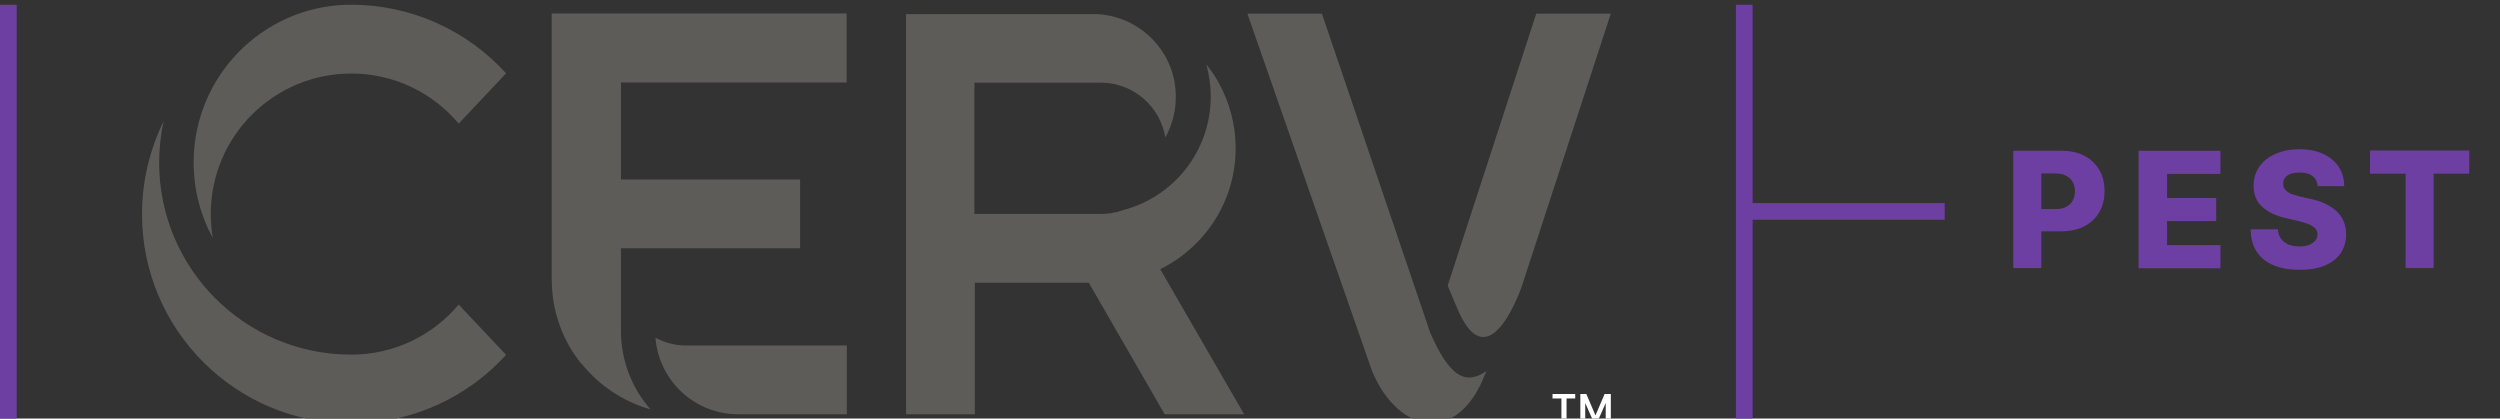
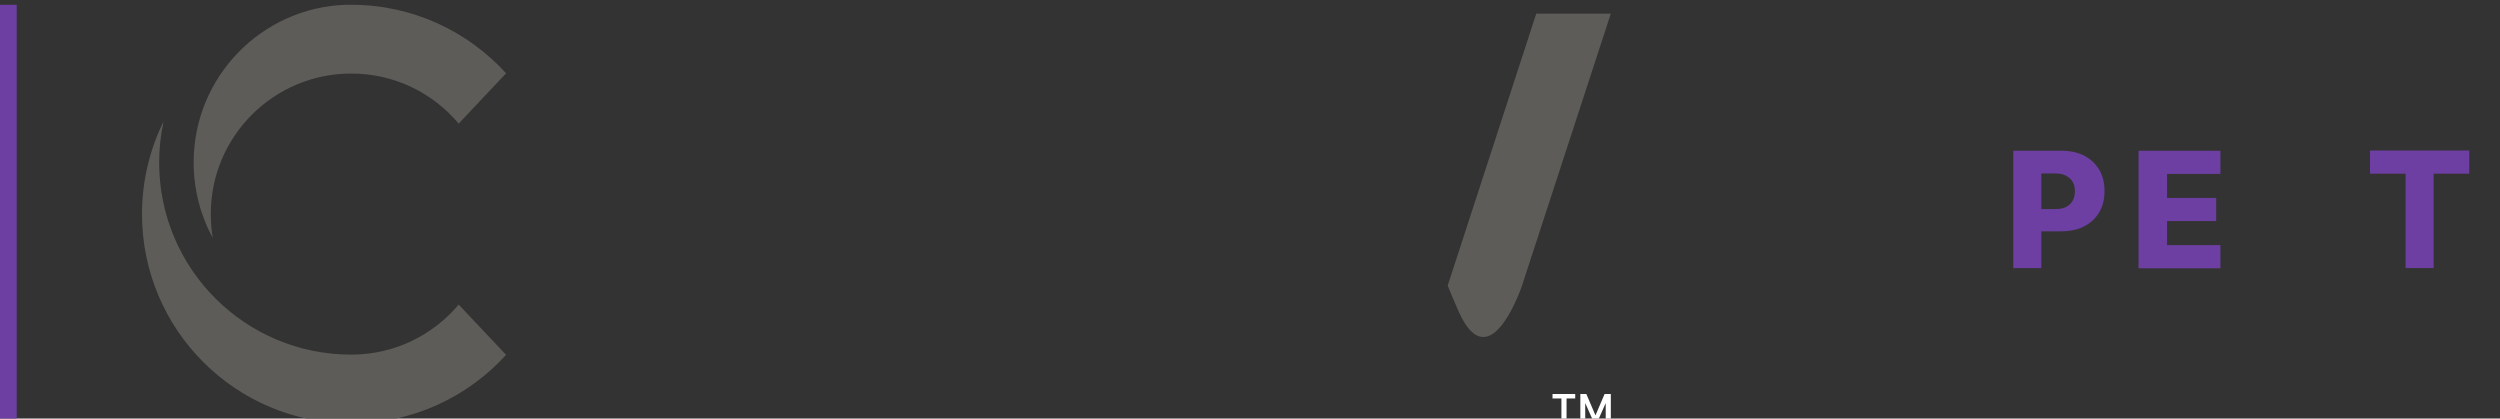
<svg xmlns="http://www.w3.org/2000/svg" width="227" height="38" viewBox="0 0 227 38" fill="none">
  <rect x="0" y="0" width="227" height="38" fill="#333333" stroke="none" />
  <g clip-path="url(#clip0_1386_10484)">
    <path d="M182.805 24.338V13.688H187.211C187.999 13.688 188.706 13.85 189.272 14.153C189.858 14.456 190.302 14.901 190.626 15.447C190.949 15.992 191.09 16.639 191.09 17.366C191.09 18.094 190.929 18.74 190.605 19.286C190.282 19.832 189.817 20.256 189.231 20.559C188.645 20.862 187.938 21.004 187.11 21.004H184.402V18.983H186.645C187.029 18.983 187.352 18.922 187.615 18.781C187.877 18.639 188.08 18.457 188.201 18.215C188.342 17.973 188.403 17.69 188.403 17.366C188.403 17.043 188.342 16.76 188.201 16.517C188.059 16.275 187.857 16.093 187.595 15.952C187.332 15.81 187.009 15.75 186.625 15.75H185.352V24.338H182.785H182.805Z" fill="#6E3FA3" />
    <path d="M194.18 24.338V13.688H201.616V15.79H196.766V17.973H201.232V20.074H196.766V22.256H201.616V24.358H194.18V24.338Z" fill="#6E3FA3" />
-     <path d="M210.446 16.882C210.405 16.498 210.264 16.195 209.981 15.992C209.718 15.77 209.314 15.669 208.809 15.669C208.486 15.669 208.203 15.71 207.98 15.79C207.758 15.871 207.596 15.992 207.475 16.154C207.354 16.296 207.314 16.477 207.314 16.68C207.314 16.841 207.334 16.983 207.415 17.104C207.495 17.225 207.596 17.326 207.718 17.427C207.859 17.528 208.021 17.609 208.223 17.67C208.425 17.73 208.627 17.791 208.87 17.852L209.779 18.054C210.304 18.175 210.769 18.316 211.173 18.518C211.577 18.721 211.921 18.943 212.184 19.206C212.467 19.468 212.669 19.771 212.81 20.115C212.951 20.458 213.032 20.842 213.032 21.267C213.032 21.933 212.85 22.52 212.527 23.005C212.184 23.489 211.699 23.853 211.072 24.116C210.446 24.379 209.678 24.5 208.789 24.5C207.9 24.5 207.112 24.358 206.465 24.096C205.818 23.833 205.293 23.429 204.929 22.883C204.565 22.338 204.363 21.651 204.363 20.822H206.829C206.849 21.166 206.95 21.448 207.112 21.671C207.273 21.893 207.495 22.075 207.778 22.196C208.061 22.317 208.405 22.378 208.769 22.378C209.112 22.378 209.415 22.338 209.658 22.237C209.9 22.136 210.082 22.014 210.223 21.853C210.365 21.691 210.426 21.489 210.426 21.287C210.426 21.085 210.365 20.903 210.244 20.762C210.122 20.62 209.941 20.499 209.678 20.378C209.435 20.276 209.112 20.175 208.708 20.074L207.596 19.812C206.667 19.61 205.939 19.266 205.414 18.781C204.889 18.316 204.626 17.67 204.626 16.861C204.626 16.195 204.808 15.629 205.151 15.124C205.515 14.618 206 14.234 206.627 13.972C207.253 13.689 207.98 13.547 208.789 13.547C209.597 13.547 210.325 13.689 210.931 13.972C211.537 14.255 212.022 14.639 212.345 15.144C212.689 15.649 212.85 16.235 212.85 16.902H210.385L210.446 16.882Z" fill="#6E3FA3" />
    <path d="M215.195 15.769V13.668H224.208V15.769H220.975V24.337H218.429V15.769H215.195Z" fill="#6E3FA3" />
    <path d="M41.65 27.653L42.519 28.582L45.954 32.22C42.479 36.039 37.467 38.444 31.89 38.444C21.402 38.444 12.895 29.936 12.895 19.449C12.895 16.418 13.602 13.568 14.855 11.022C14.592 12.235 14.451 13.467 14.451 14.761C14.451 24.399 22.251 32.2 31.89 32.2C35.81 32.2 39.306 30.442 41.65 27.653ZM31.89 6.677C35.81 6.677 39.306 8.436 41.65 11.224L44.58 8.112L45.954 6.657C42.479 2.838 37.467 0.433 31.89 0.433C31.748 0.433 31.607 0.433 31.465 0.433C23.766 0.656 17.583 6.981 17.583 14.74C17.583 17.226 18.209 19.57 19.321 21.611C19.2 20.904 19.139 20.176 19.139 19.428C19.139 12.376 24.858 6.677 31.89 6.677Z" fill="#5E5C58" />
-     <path d="M76.893 7.486H56.383V14.74V16.296H72.65V22.54H56.383V30.28C56.423 32.24 56.989 34.059 57.938 35.635C58.282 36.181 58.646 36.706 59.07 37.171C56.544 36.463 54.362 34.968 52.765 32.968C52.765 32.968 52.765 32.988 52.765 33.008C52.361 32.503 51.977 31.937 51.654 31.371C50.664 29.613 50.098 27.572 50.098 25.39V1.221H76.873V7.466L76.893 7.486ZM67.032 37.615H76.893V31.371H62.526C62.526 31.371 62.404 31.371 62.344 31.371C62.283 31.371 62.222 31.371 62.162 31.371C61.212 31.351 60.303 31.088 59.515 30.664C59.818 34.544 63.051 37.615 67.032 37.615Z" fill="#5E5C58" />
-     <path d="M129.771 29.936L120.031 1.241H113.262L124.578 33.674C125.79 36.604 127.791 38.281 129.771 38.403C131.55 38.504 133.308 37.352 134.54 34.705L134.965 33.694C133.186 34.927 131.651 34.462 129.751 29.936H129.771Z" fill="#5E5C58" />
    <path d="M139.492 1.241L131.449 25.935C131.833 26.844 132.156 27.652 132.48 28.36C134.763 33.371 137.148 28.784 138.138 26.116L146.261 1.241H139.492Z" fill="#5E5C58" />
-     <path d="M82.271 1.24V37.614H88.515V25.671H98.862L105.752 37.614H112.966L105.348 24.439C106.419 23.913 107.389 23.247 108.258 22.438C110.683 20.215 112.199 17.002 112.199 13.466C112.199 11.304 111.633 9.263 110.643 7.485C110.319 6.899 109.955 6.353 109.531 5.848C109.673 6.373 109.794 6.919 109.854 7.485C109.915 7.909 109.935 8.333 109.935 8.778C109.935 13.729 106.54 17.912 101.953 19.084C101.327 19.306 100.66 19.427 99.953 19.427C99.852 19.427 99.751 19.427 99.65 19.427C99.508 19.427 99.387 19.427 99.246 19.427C99.104 19.427 98.983 19.427 98.841 19.427H88.475V7.505H99.751C99.751 7.505 99.872 7.505 99.933 7.505C99.993 7.505 100.054 7.505 100.114 7.505C102.984 7.586 105.348 9.707 105.813 12.476C106.419 11.385 106.763 10.132 106.763 8.798C106.763 8.354 106.722 7.929 106.662 7.525C106.076 4.07 103.146 1.443 99.569 1.281H82.231L82.271 1.24Z" fill="#5E5C58" />
-     <path d="M159.137 18.438V0.433H157.621V38.424H159.137V19.954H176.576V18.438H159.137Z" fill="#6E3FA3" />
    <path d="M1.516 0.433H0V38.424H1.516V0.433Z" fill="#6E3FA3" />
    <path d="M140.969 36.179V35.775H143.03V36.179H140.969ZM141.777 38.423V36.018H142.242V38.423H141.777ZM143.495 38.423V35.775H143.939V38.423H143.495ZM144.748 38.423L143.576 35.775H144.04L144.869 37.715L145.697 35.775H146.162L144.99 38.423H144.748ZM145.798 38.423V35.775H146.263V38.423H145.798Z" fill="white" />
  </g>
  <defs>
    <clipPath id="clip0_1386_10484">
      <rect width="226.273" height="38" fill="white" />
    </clipPath>
  </defs>
</svg>